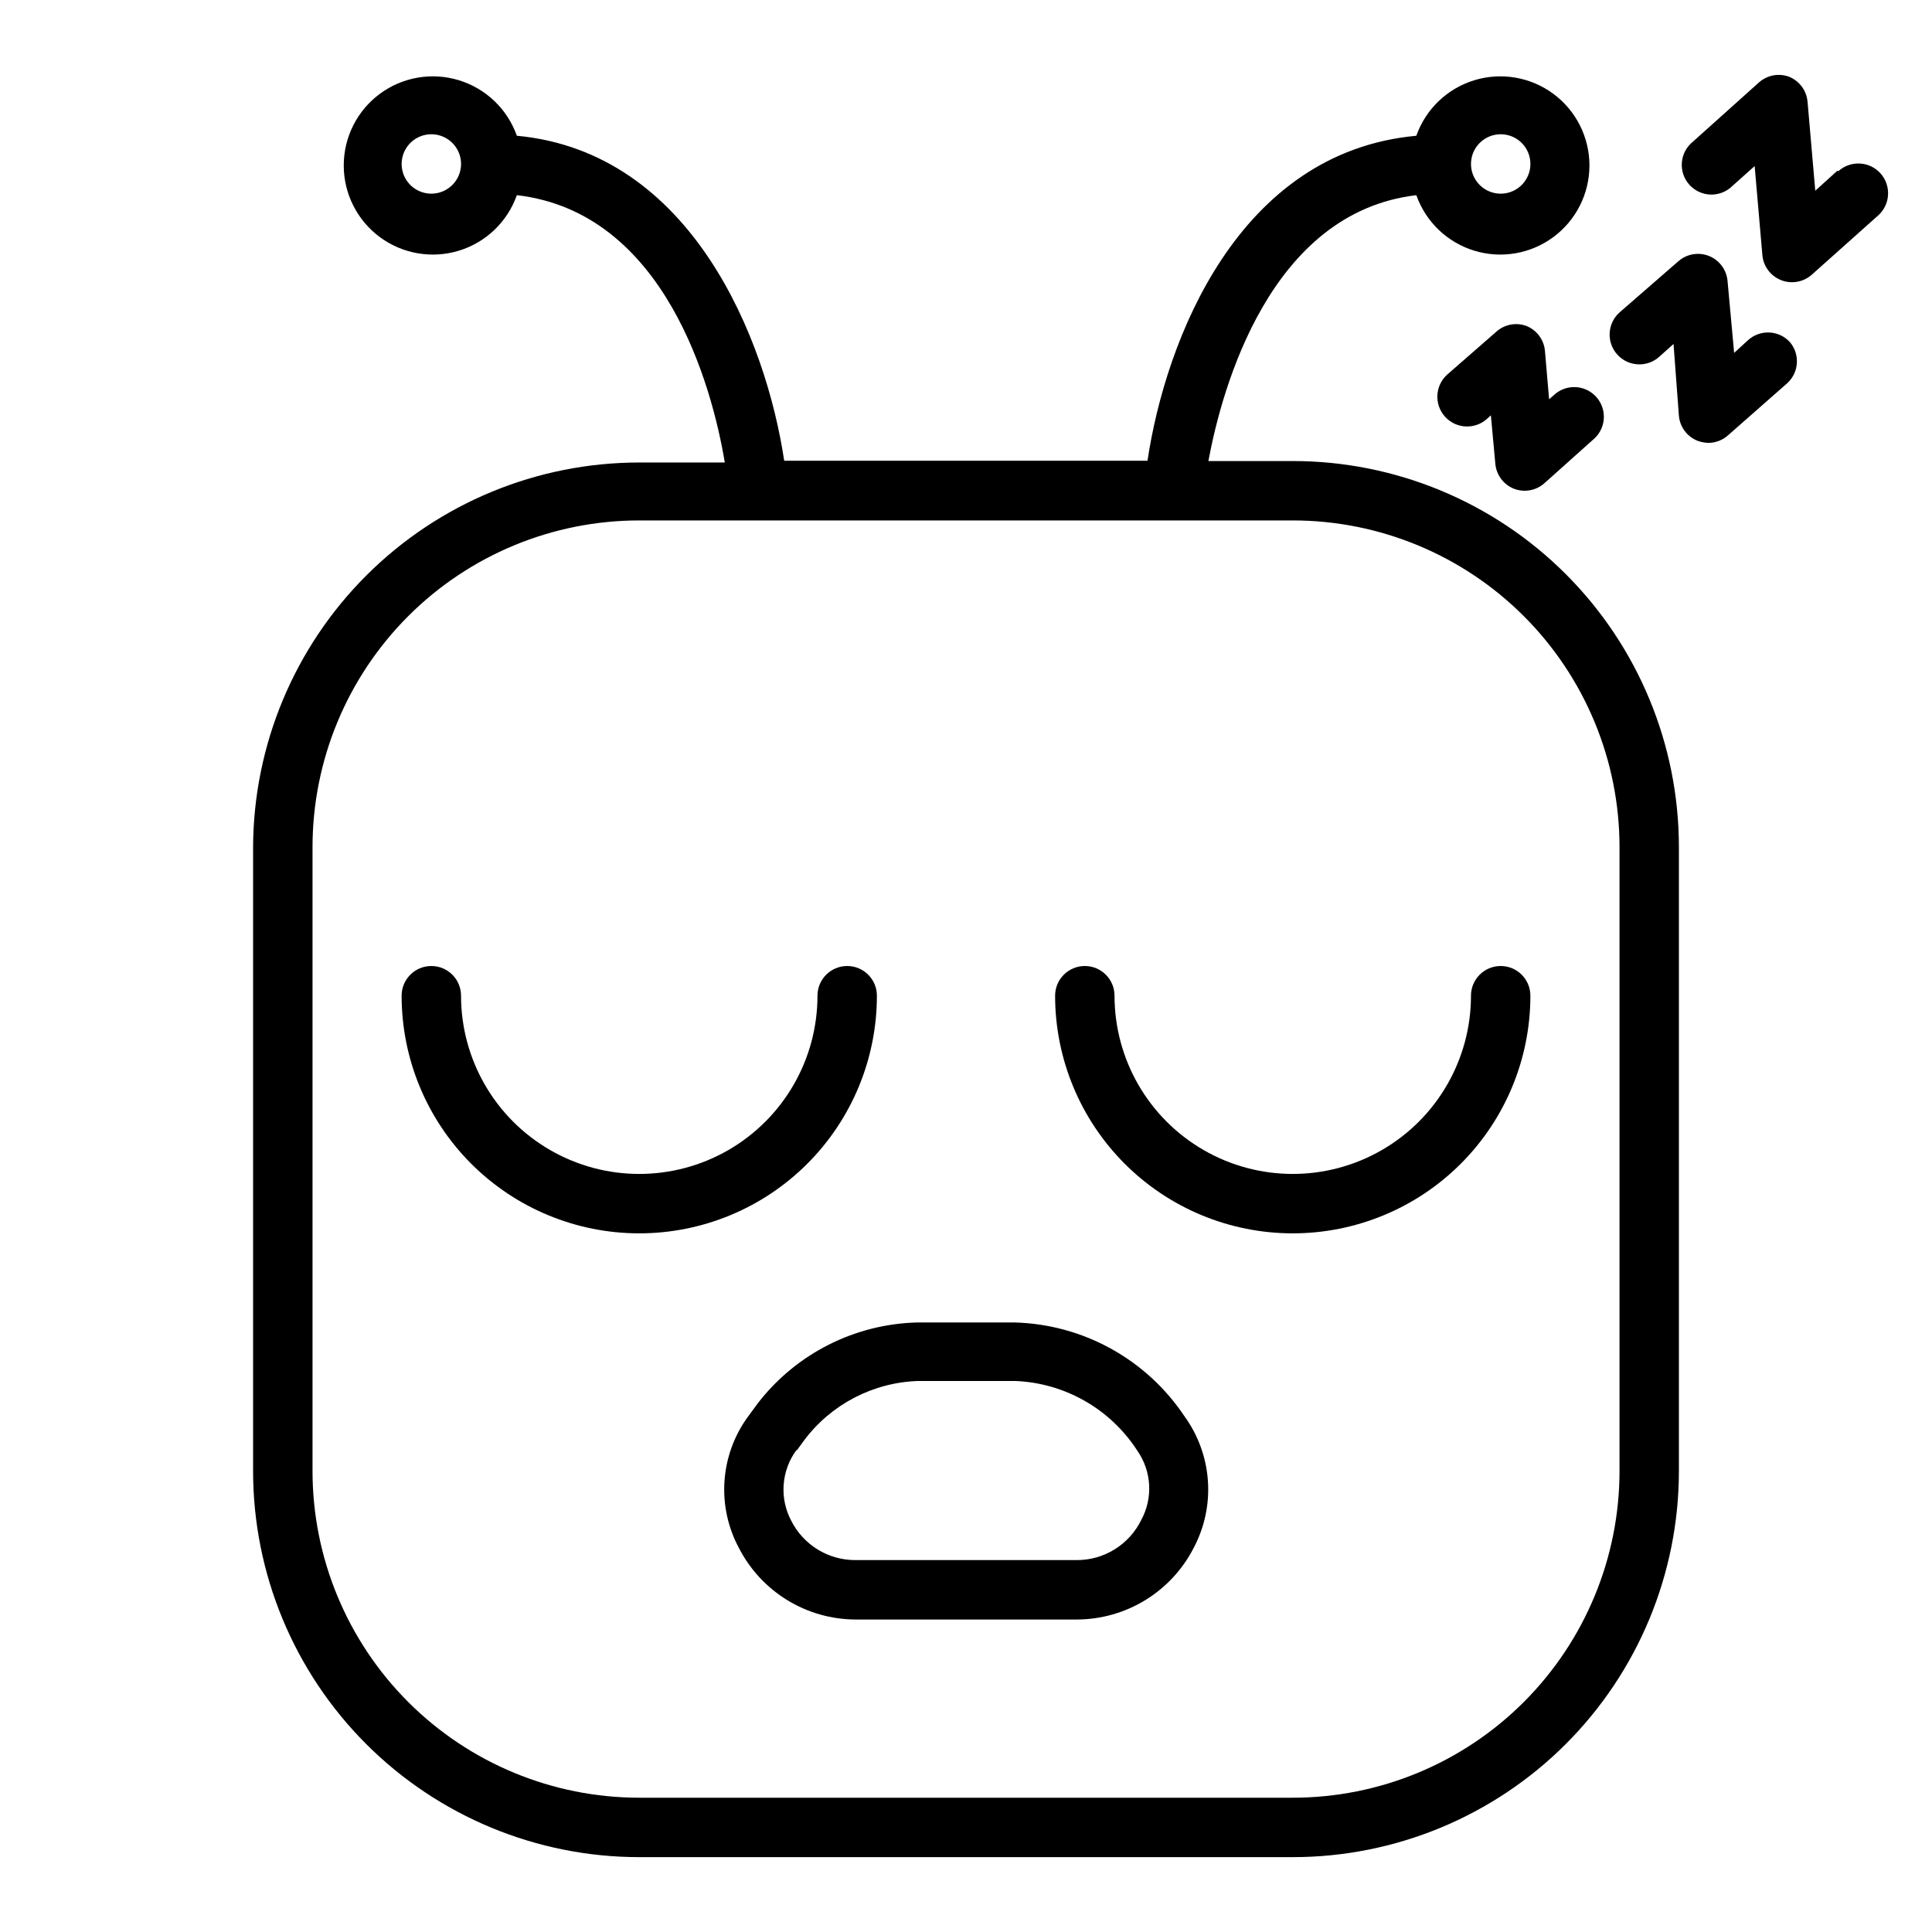
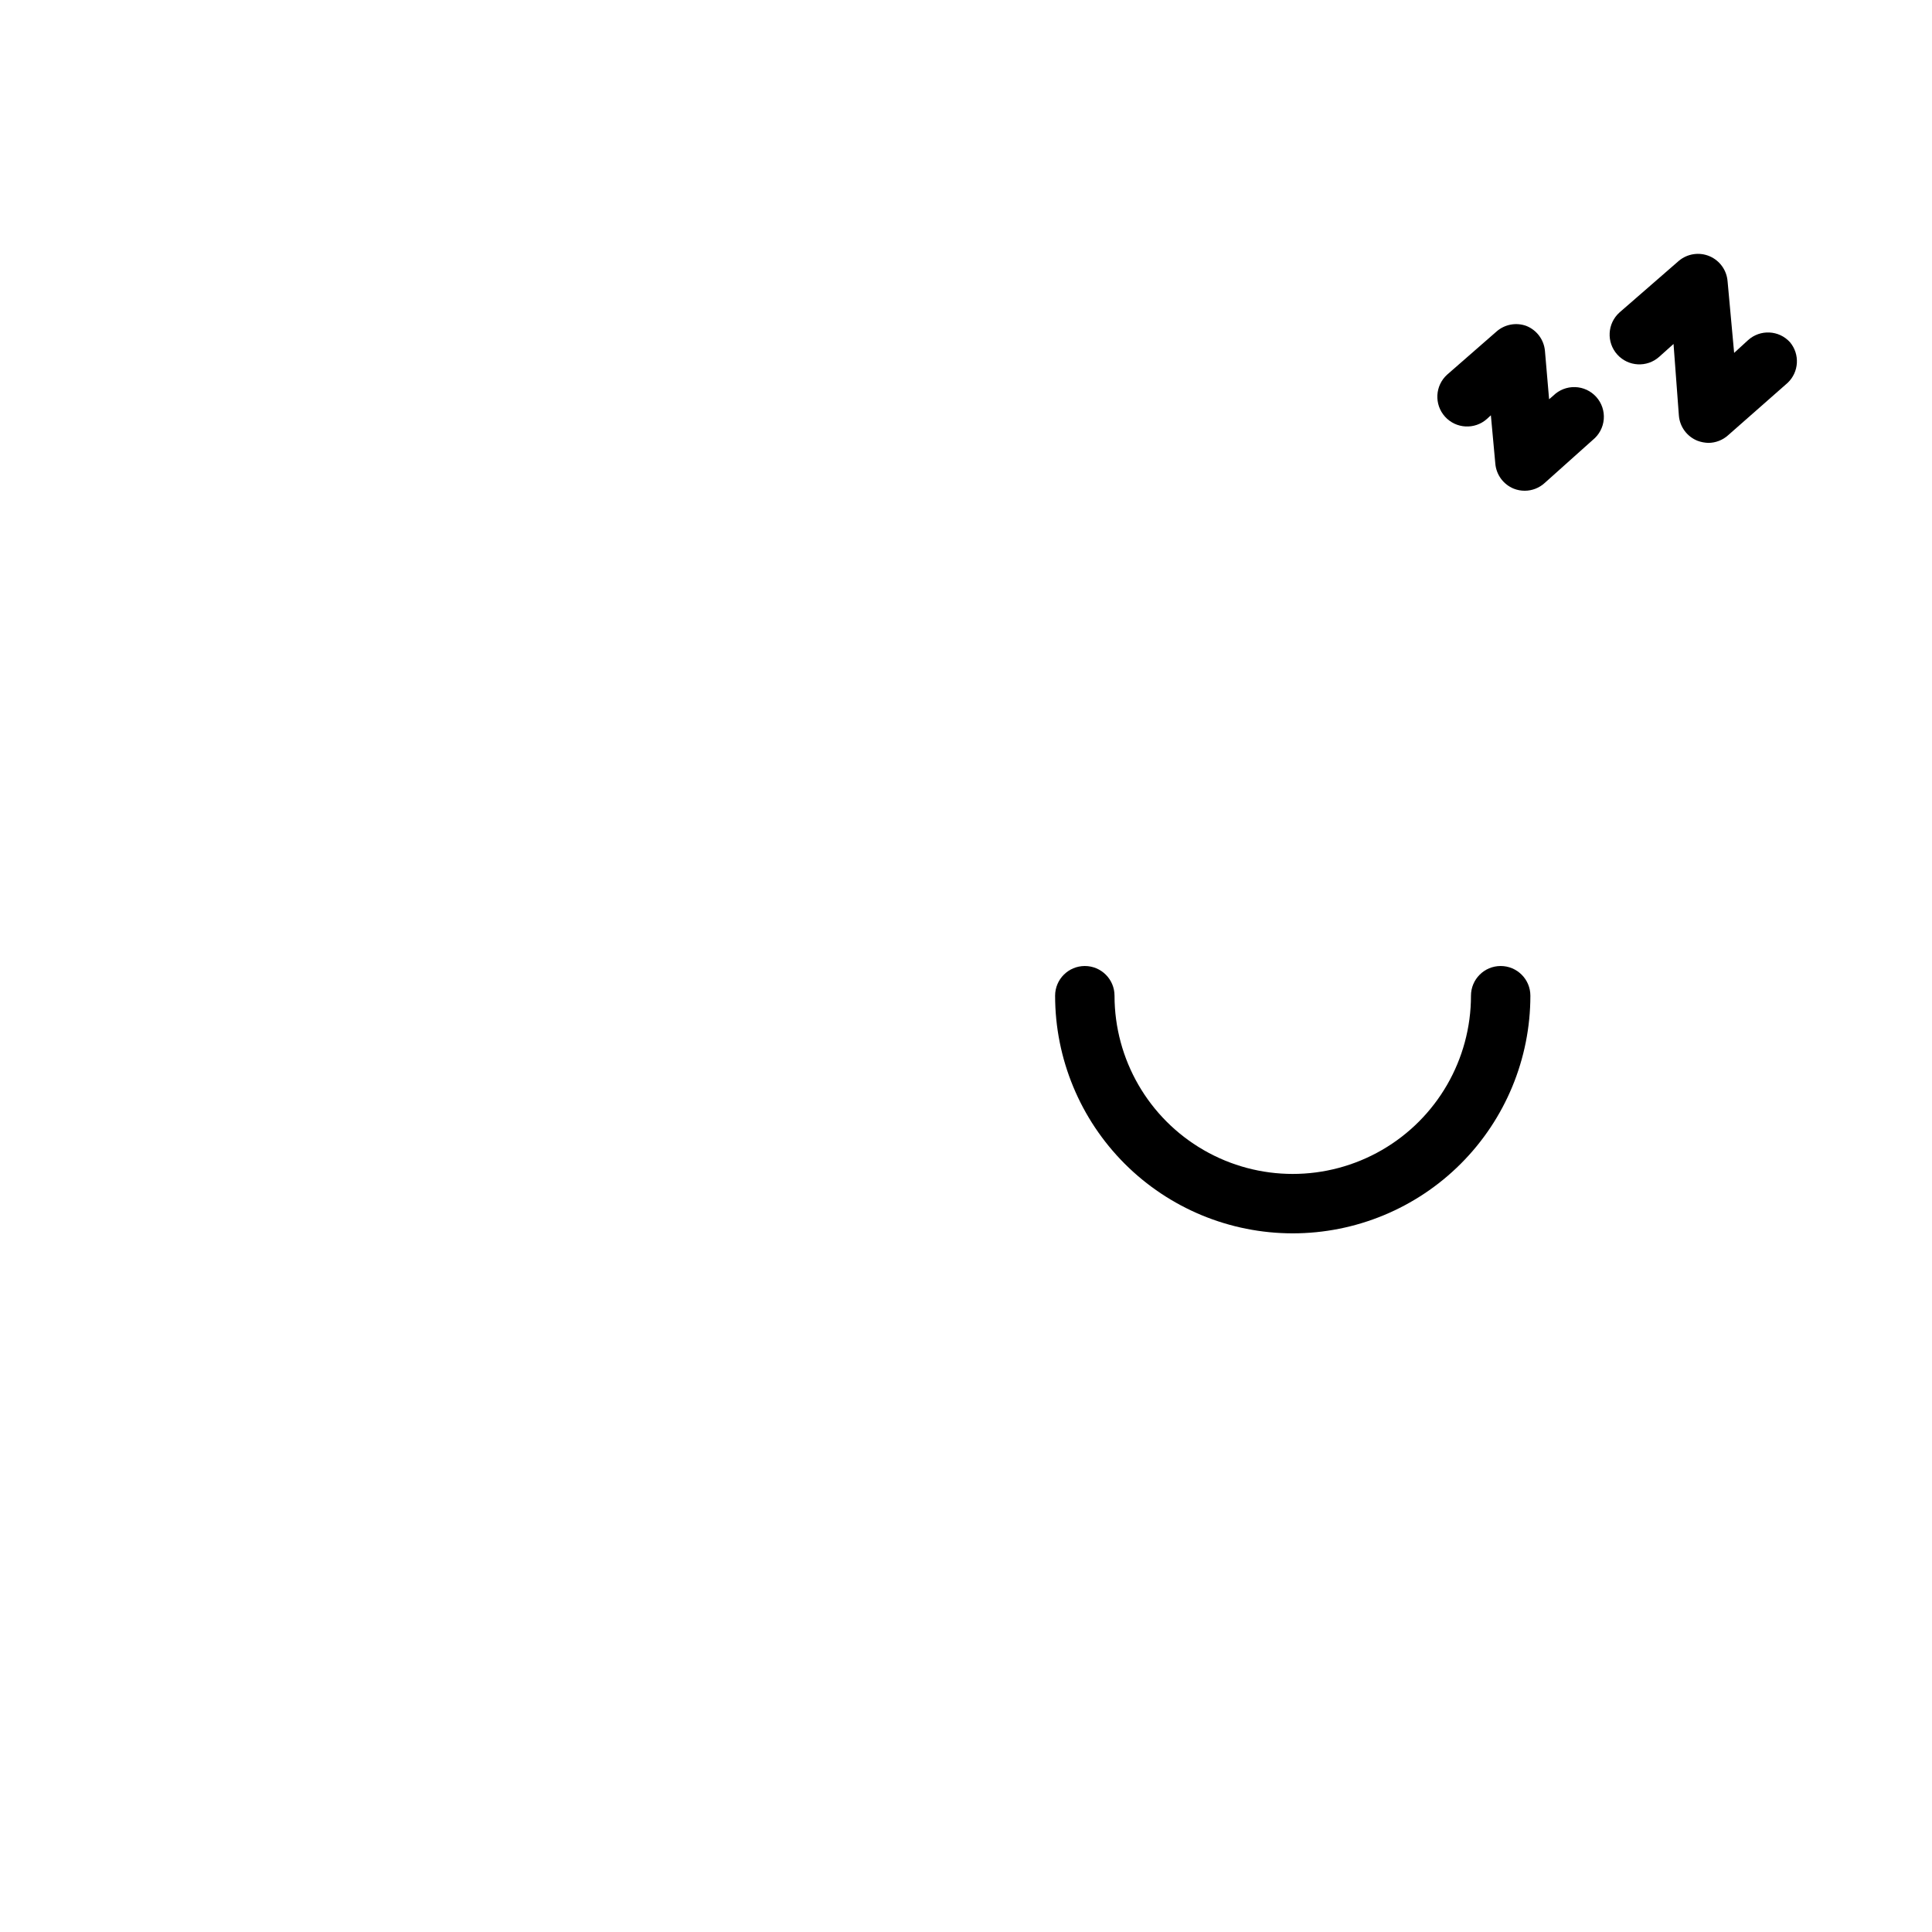
<svg xmlns="http://www.w3.org/2000/svg" fill="#000000" width="800px" height="800px" version="1.1" viewBox="144 144 512 512">
  <g>
-     <path d="m313.41 636.16h173.18c27.141 0 53.172-10.781 72.363-29.973 19.191-19.195 29.973-45.223 29.973-72.363v-165.31c0-27.145-10.781-53.172-29.973-72.363-19.191-19.191-45.223-29.973-72.363-29.973h-22.355c3.621-19.523 16.375-65.891 55.105-70.453v-0.004c2.496 7.062 8.191 12.52 15.352 14.711 7.16 2.191 14.938 0.855 20.957-3.598 6.019-4.453 9.57-11.496 9.57-18.984 0-7.488-3.551-14.535-9.57-18.988-6.019-4.453-13.797-5.785-20.957-3.594s-12.855 7.648-15.352 14.711c-47.23 4.328-66.441 54.082-71.242 86.121l-96.277-0.004c-4.801-32.039-24.402-81.789-70.848-86.121v0.004c-2.496-7.062-8.191-12.52-15.352-14.711s-14.938-0.859-20.957 3.594c-6.019 4.453-9.57 11.5-9.57 18.988 0 7.488 3.551 14.531 9.57 18.984 6.019 4.453 13.797 5.789 20.957 3.598 7.16-2.191 12.855-7.648 15.352-14.711 39.359 4.566 51.797 50.934 55.105 70.848h-22.672c-27.074 0-53.043 10.73-72.223 29.836-19.184 19.105-30.008 45.035-30.113 72.109v165.31c0 27.141 10.781 53.168 29.973 72.363 19.191 19.191 45.223 29.973 72.363 29.973zm228.29-456.58c3.184 0 6.055 1.918 7.273 4.859s0.543 6.328-1.707 8.578c-2.25 2.254-5.637 2.926-8.578 1.707s-4.859-4.09-4.859-7.273c0-4.348 3.523-7.871 7.871-7.871zm-283.39 15.742c-3.184 0-6.055-1.918-7.273-4.859-1.215-2.941-0.543-6.324 1.707-8.578 2.254-2.25 5.637-2.926 8.582-1.707 2.941 1.219 4.859 4.09 4.859 7.273 0 2.09-0.832 4.09-2.309 5.566-1.477 1.477-3.477 2.305-5.566 2.305zm-31.488 173.19c0-22.969 9.125-44.992 25.363-61.23s38.266-25.363 61.23-25.363h173.18c22.965 0 44.992 9.125 61.23 25.363 16.238 16.238 25.363 38.262 25.363 61.23v165.31c0 22.965-9.125 44.988-25.363 61.23-16.238 16.238-38.266 25.359-61.23 25.359h-173.18c-22.965 0-44.992-9.121-61.23-25.359-16.238-16.242-25.363-38.266-25.363-61.23z" />
    <path d="m486.59 470.85c16.703 0 32.723-6.637 44.531-18.445 11.812-11.812 18.445-27.828 18.445-44.531 0-4.348-3.523-7.871-7.871-7.871-4.348 0-7.871 3.523-7.871 7.871 0 16.875-9.004 32.465-23.617 40.902s-32.617 8.438-47.23 0c-14.617-8.438-23.617-24.027-23.617-40.902 0-4.348-3.523-7.871-7.871-7.871-4.348 0-7.875 3.523-7.875 7.871 0 16.703 6.637 32.719 18.445 44.531 11.812 11.809 27.828 18.445 44.531 18.445z" />
-     <path d="m313.41 470.85c16.703 0 32.719-6.637 44.531-18.445 11.809-11.812 18.445-27.828 18.445-44.531 0-4.348-3.523-7.871-7.871-7.871-4.348 0-7.875 3.523-7.875 7.871 0 16.875-9 32.465-23.613 40.902-14.613 8.438-32.621 8.438-47.234 0-14.613-8.438-23.613-24.027-23.613-40.902 0-4.348-3.527-7.871-7.875-7.871-4.348 0-7.871 3.523-7.871 7.871 0 16.703 6.637 32.719 18.445 44.531 11.812 11.809 27.828 18.445 44.531 18.445z" />
    <path d="m555.63 248.86-1.102 0.945-1.102-12.832c-0.27-2.965-2.191-5.523-4.961-6.613-2.699-0.973-5.719-0.398-7.871 1.496l-13.07 11.414c-3.238 2.914-3.5 7.902-0.59 11.141 2.914 3.238 7.902 3.504 11.141 0.59l1.023-0.945 1.18 12.832c0.258 2.945 2.141 5.5 4.883 6.613 0.926 0.367 1.914 0.551 2.91 0.551 1.953-0.004 3.832-0.734 5.273-2.047l12.754-11.414c1.684-1.352 2.738-3.336 2.918-5.488s-0.535-4.285-1.973-5.894-3.473-2.559-5.633-2.625c-2.156-0.066-4.25 0.758-5.781 2.277z" />
    <path d="m573.18 226.81c-3.238 2.914-3.504 7.902-0.59 11.141 2.91 3.238 7.898 3.504 11.137 0.59l3.777-3.387 1.418 18.973c0.242 2.996 2.168 5.59 4.961 6.691 0.91 0.336 1.867 0.52 2.832 0.551 1.953-0.004 3.832-0.734 5.277-2.047l15.742-13.855c3.031-2.859 3.309-7.59 0.629-10.781-2.914-3.211-7.879-3.457-11.098-0.551l-3.699 3.387-1.73-18.895h-0.004c-0.195-2.957-2.039-5.555-4.762-6.719-2.727-1.164-5.875-0.695-8.148 1.207z" />
-     <path d="m630.89 189.27-5.824 5.273-2.047-23.617h-0.004c-0.27-2.965-2.188-5.523-4.957-6.613-2.703-0.973-5.719-0.398-7.875 1.496l-17.555 15.742v0.004c-1.684 1.352-2.738 3.336-2.918 5.488-0.176 2.152 0.535 4.281 1.973 5.891 1.438 1.613 3.477 2.562 5.633 2.629 2.16 0.066 4.25-0.758 5.785-2.281l5.902-5.273 2.047 23.617c0.27 2.965 2.191 5.523 4.961 6.613 0.922 0.379 1.914 0.566 2.91 0.551 1.914-0.004 3.762-0.703 5.195-1.969l17.633-15.742h0.004c3.238-2.914 3.5-7.902 0.59-11.141-2.914-3.238-7.902-3.504-11.141-0.59z" />
-     <path d="m344.89 515.8-2.832 3.856h-0.004c-3.574 4.988-5.676 10.879-6.066 17.004-0.391 6.125 0.949 12.234 3.863 17.633 2.918 5.66 7.328 10.41 12.754 13.742s11.66 5.113 18.027 5.152h58.727-0.004c6.394-0.012 12.66-1.781 18.117-5.113 5.457-3.332 9.891-8.098 12.82-13.781 2.926-5.477 4.246-11.668 3.816-17.863-0.434-6.195-2.602-12.145-6.254-17.168-10.094-15.086-26.883-24.332-45.031-24.797h-25.66c-16.586 0.387-32.113 8.223-42.273 21.336zm10.312 12.516 1.891-2.598c7.16-9.566 18.281-15.355 30.227-15.746h25.664c13.184 0.5 25.293 7.406 32.434 18.5 1.855 2.664 2.934 5.789 3.113 9.027 0.184 3.238-0.543 6.465-2.09 9.316-1.566 3.195-3.996 5.883-7.019 7.762-3.019 1.883-6.508 2.875-10.066 2.863h-58.723c-3.508 0.004-6.945-0.969-9.93-2.801-2.988-1.836-5.41-4.461-6.996-7.59-1.566-2.93-2.269-6.246-2.031-9.559 0.234-3.316 1.402-6.496 3.371-9.176z" />
  </g>
</svg>